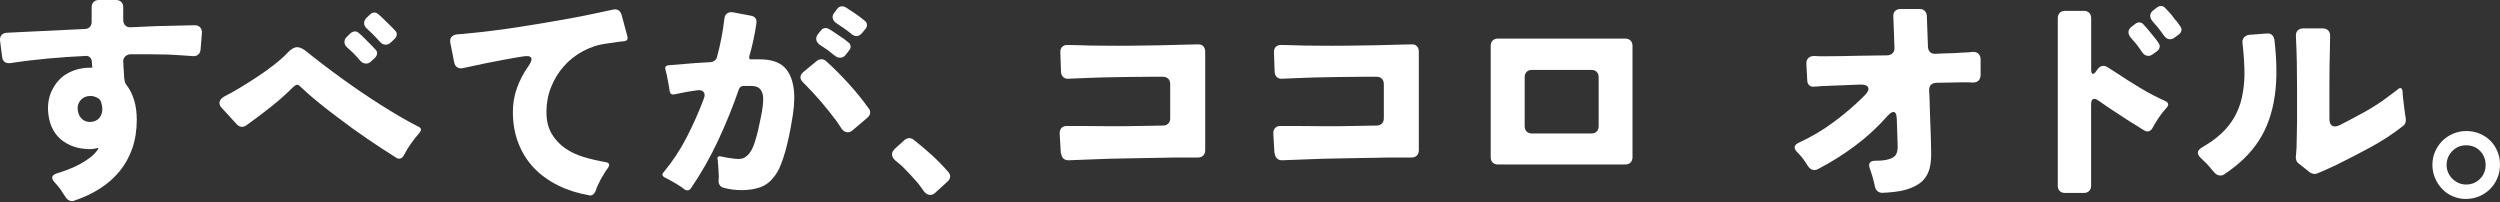
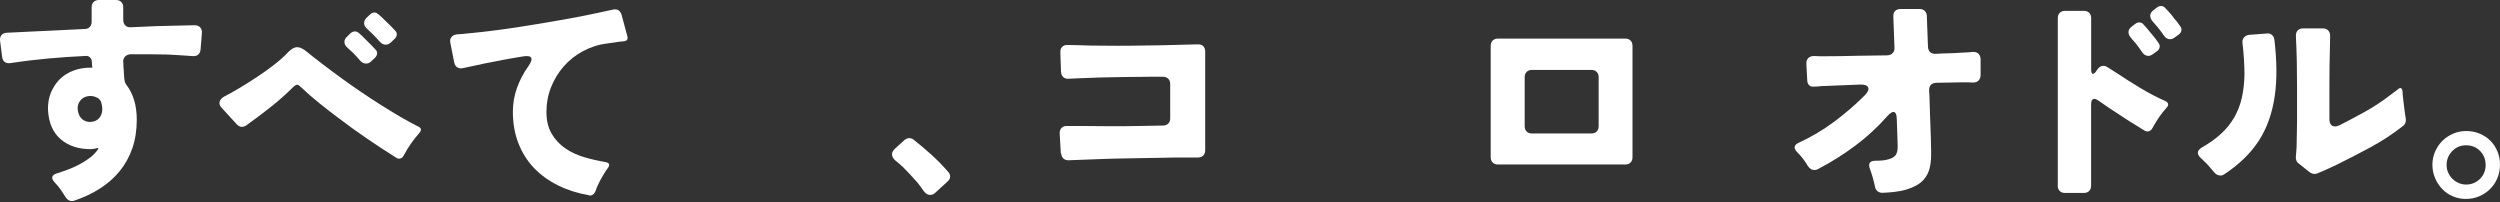
<svg xmlns="http://www.w3.org/2000/svg" width="693" height="56" viewBox="0 0 693 56" fill="none">
  <rect x="0" y="0" width="693" height="56" fill="#333333" stroke="none" />
  <path d="M18.283 54.791C18.085 54.46 17.837 54.096 17.573 53.716C17.308 53.319 17.027 52.906 16.747 52.459C16.466 52.096 16.201 51.749 15.954 51.451C15.706 51.153 15.425 50.823 15.094 50.492C14.103 49.384 14.301 48.591 15.639 48.095C16.581 47.814 17.606 47.467 18.713 47.053C19.82 46.64 20.894 46.16 21.935 45.615C22.976 45.069 23.967 44.441 24.892 43.747C25.817 43.052 26.561 42.275 27.139 41.415C27.387 41.085 27.305 40.969 26.891 41.052L26.462 41.167C26.462 41.167 26.28 41.233 26.148 41.233L25.173 41.349C21.736 41.349 18.944 40.423 16.813 38.588C14.681 36.736 13.508 34.075 13.31 30.586C13.227 28.338 13.673 26.321 14.665 24.552C15.722 22.584 17.176 21.129 18.994 20.187C20.811 19.244 22.81 18.765 24.991 18.765H25.487C25.487 18.765 25.603 18.798 25.603 18.649C25.57 18.401 25.537 18.153 25.503 17.905C25.471 17.657 25.471 17.409 25.471 17.161C25.437 16.632 25.256 16.202 24.942 15.905C24.628 15.591 24.215 15.458 23.686 15.508C20.2 15.673 16.747 15.905 13.326 16.219C9.906 16.533 6.469 16.946 3.033 17.476C2.372 17.591 1.827 17.509 1.381 17.227C0.934 16.946 0.67 16.45 0.587 15.756L0.026 11.358C-0.057 10.697 0.059 10.168 0.389 9.755C0.72 9.341 1.215 9.126 1.86 9.077L23.488 8.035C24.066 8.035 24.529 7.853 24.876 7.489C25.223 7.126 25.404 6.646 25.404 6.068V2.017C25.404 1.405 25.586 0.909 25.95 0.546C26.313 0.182 26.809 0 27.42 0H32.146C32.757 0 33.253 0.182 33.616 0.546C33.98 0.909 34.161 1.405 34.161 2.017V5.522C34.161 6.134 34.343 6.646 34.707 7.027C35.07 7.423 35.582 7.589 36.243 7.556L43.431 7.241C46.421 7.159 48.982 7.093 51.114 7.06L53.939 6.994C54.6 6.994 55.112 7.192 55.475 7.572C55.839 7.969 56.004 8.481 55.971 9.143L55.608 13.64C55.558 14.301 55.343 14.797 54.93 15.144C54.517 15.492 53.989 15.624 53.328 15.541C52.386 15.458 51.328 15.392 50.155 15.326C48.982 15.26 47.743 15.194 46.438 15.111C44.802 15.078 43.133 15.045 41.431 15.045H36.111C35.533 15.095 35.07 15.293 34.69 15.657C34.327 16.021 34.145 16.5 34.145 17.079C34.145 17.277 34.161 17.442 34.211 17.575V18.616C34.244 18.699 34.277 18.864 34.277 19.112C34.31 19.691 34.343 20.236 34.376 20.766C34.393 21.295 34.442 21.807 34.525 22.303C34.558 22.667 34.707 23.047 34.954 23.411C36.921 25.907 37.912 29.164 37.912 33.182C37.912 36.092 37.499 38.721 36.689 41.085C35.863 43.449 34.707 45.549 33.22 47.384C31.716 49.236 29.915 50.839 27.784 52.212C25.652 53.584 23.256 54.724 20.596 55.617C20.15 55.783 19.721 55.783 19.308 55.617C18.895 55.452 18.547 55.171 18.267 54.758L18.283 54.791ZM25.107 33.81C26.164 33.727 26.974 33.364 27.536 32.702C28.081 32.041 28.362 31.198 28.362 30.173C28.362 29.677 28.263 29.065 28.048 28.321C27.85 27.742 27.437 27.313 26.842 27.032C26.247 26.75 25.669 26.602 25.09 26.602C24.017 26.602 23.157 26.932 22.513 27.594C21.819 28.288 21.488 29.148 21.522 30.173C21.604 31.314 21.951 32.206 22.562 32.818C23.223 33.513 24.066 33.843 25.09 33.81H25.107Z" fill="white" />
  <path d="M109.819 43.714C107.076 41.994 104.383 40.225 101.739 38.423C99.096 36.621 96.485 34.736 93.907 32.769C92.189 31.496 90.388 30.107 88.505 28.586C86.621 27.065 84.903 25.577 83.35 24.089C82.936 23.675 82.606 23.477 82.358 23.477C82.077 23.51 81.747 23.709 81.383 24.023C79.417 25.99 77.319 27.858 75.088 29.627C72.858 31.396 70.594 33.099 68.297 34.736C67.884 35.017 67.471 35.166 67.075 35.166C66.579 35.166 66.116 34.934 65.654 34.488L61.54 29.991C60.961 29.412 60.747 28.85 60.862 28.272C60.978 27.693 61.391 27.213 62.085 26.8C63.308 26.188 64.745 25.378 66.381 24.403C68.016 23.427 69.685 22.369 71.354 21.262C73.039 20.154 74.626 19.013 76.146 17.823C77.666 16.632 78.905 15.508 79.896 14.433C80.838 13.491 81.697 13.045 82.474 13.078C83.25 13.111 84.176 13.59 85.233 14.5C86.175 15.277 87.596 16.384 89.479 17.823C92.966 20.485 96.468 23.031 100.021 25.445C103.557 27.858 107.225 30.173 110.992 32.388C111.901 32.917 112.743 33.397 113.536 33.827C114.329 34.257 115.106 34.653 115.849 35.034C116.824 35.447 116.956 36.059 116.213 36.885C115.387 37.828 114.627 38.803 113.916 39.812C113.206 40.82 112.545 41.878 111.983 42.986C111.653 43.647 111.207 43.978 110.628 43.978C110.298 43.978 110.033 43.895 109.835 43.73L109.819 43.714ZM99.806 16.781C99.525 16.451 99.228 16.12 98.947 15.789C98.666 15.459 98.352 15.128 98.022 14.797C97.691 14.516 97.394 14.235 97.129 13.97C96.865 13.706 96.584 13.441 96.303 13.21C95.775 12.764 95.494 12.251 95.477 11.672C95.461 11.094 95.708 10.581 96.237 10.135L97.162 9.209C97.576 8.878 97.989 8.713 98.385 8.713C98.749 8.713 99.079 8.829 99.376 9.077C99.542 9.242 99.707 9.391 99.905 9.54C100.087 9.688 100.285 9.854 100.483 10.069L103.061 12.648C103.259 12.846 103.458 13.045 103.606 13.226C103.771 13.408 103.937 13.59 104.102 13.756C104.432 14.086 104.581 14.45 104.531 14.863C104.482 15.277 104.3 15.64 103.986 15.971L102.879 17.013C102.466 17.426 102.004 17.624 101.458 17.624C100.847 17.624 100.285 17.343 99.806 16.765V16.781ZM105.275 11.557C104.994 11.226 104.697 10.895 104.383 10.565C104.069 10.234 103.755 9.903 103.424 9.573C103.094 9.242 102.797 8.961 102.532 8.713C102.268 8.465 102.004 8.217 101.756 7.969C101.227 7.523 100.946 7.01 100.93 6.464C100.913 5.919 101.144 5.39 101.64 4.894L102.631 3.968C102.962 3.637 103.342 3.472 103.804 3.472C104.168 3.472 104.498 3.621 104.779 3.902C104.978 4.018 105.176 4.166 105.325 4.332C105.49 4.497 105.672 4.662 105.87 4.828C106.316 5.274 106.762 5.704 107.192 6.117C107.621 6.531 108.067 6.96 108.513 7.407C108.712 7.605 108.91 7.804 109.059 7.986C109.224 8.167 109.389 8.349 109.554 8.515C109.885 8.845 110.033 9.209 109.984 9.622C109.934 10.036 109.753 10.399 109.439 10.73L108.332 11.772C107.919 12.185 107.456 12.383 106.911 12.383C106.299 12.383 105.738 12.102 105.258 11.524L105.275 11.557Z" fill="white" />
  <path d="M163.253 54.113C160.146 53.584 157.288 52.675 154.71 51.401C152.133 50.128 149.902 48.525 148.035 46.574C146.168 44.623 144.731 42.341 143.706 39.712C142.682 37.084 142.17 34.174 142.17 30.983C142.17 28.685 142.55 26.486 143.31 24.37C144.07 22.254 145.094 20.286 146.416 18.434C148.052 16.103 147.507 15.177 144.764 15.673C143.938 15.789 143.161 15.938 142.401 16.07C141.641 16.219 140.898 16.351 140.154 16.467C138.188 16.831 136.222 17.211 134.288 17.608C132.339 18.005 130.389 18.418 128.423 18.864C127.812 19.03 127.266 18.963 126.787 18.682C126.308 18.401 126.027 17.922 125.895 17.261L124.854 11.97C124.689 11.276 124.788 10.713 125.135 10.284C125.482 9.854 126.011 9.589 126.705 9.523C127.2 9.49 127.712 9.44 128.274 9.407C128.82 9.374 129.414 9.308 130.026 9.226C134.702 8.779 139.328 8.184 143.921 7.473C148.514 6.762 153.091 5.985 157.684 5.158C159.733 4.795 161.749 4.398 163.732 3.985C165.714 3.571 167.73 3.141 169.779 2.695C171.051 2.364 171.894 2.844 172.307 4.117L173.91 10.085C174.108 10.912 173.794 11.358 172.935 11.441L171.712 11.557L168.325 12.053C165.946 12.334 163.732 13.045 161.65 14.152C159.585 15.26 157.8 16.665 156.297 18.368C154.793 20.071 153.62 21.989 152.761 24.155C151.902 26.304 151.472 28.586 151.472 31.016C151.472 33.447 151.951 35.397 152.909 37.051C153.868 38.688 155.14 40.043 156.693 41.118C158.246 42.193 160.014 43.003 161.98 43.581C163.947 44.16 165.913 44.606 167.879 44.937C168.936 45.135 169.151 45.697 168.49 46.59C168.325 46.789 168.16 47.02 167.995 47.268C167.829 47.516 167.664 47.781 167.499 48.062C166.722 49.285 166.111 50.443 165.648 51.501C165.401 52.03 165.219 52.509 165.103 52.922C164.938 53.336 164.707 53.666 164.393 53.914C164.079 54.162 163.699 54.245 163.253 54.162V54.113Z" fill="white" />
-   <path d="M189.689 52.443C189.523 52.327 189.342 52.178 189.16 52.046C188.978 51.897 188.78 51.765 188.582 51.649C187.888 51.203 187.194 50.773 186.516 50.393C185.839 49.996 185.128 49.616 184.401 49.252C183.542 48.839 183.393 48.326 183.972 47.715C186.434 44.755 188.565 41.531 190.366 38.026C192.167 34.521 193.753 30.966 195.091 27.362C195.422 26.536 195.405 25.924 195.025 25.494C194.662 25.064 194.067 24.915 193.241 25.031C192.745 25.114 192.266 25.18 191.804 25.246C191.341 25.312 190.878 25.378 190.416 25.461C189.755 25.577 189.16 25.709 188.598 25.825C188.053 25.94 187.524 26.056 187.028 26.139C186.202 26.337 185.74 26.023 185.608 25.147C185.558 24.948 185.541 24.733 185.508 24.502C185.492 24.271 185.459 24.039 185.409 23.791L184.798 20.6C184.715 20.402 184.649 20.187 184.616 19.988C184.583 19.79 184.534 19.575 184.501 19.377C184.22 18.6 184.501 18.17 185.36 18.087L192.795 17.476L196.975 17.227C197.421 17.194 197.818 17.029 198.148 16.765C198.479 16.5 198.677 16.153 198.76 15.756C199.701 12.317 200.379 8.812 200.792 5.241C200.874 4.547 201.122 4.034 201.535 3.736C201.948 3.422 202.477 3.323 203.138 3.406L208.062 4.332C209.334 4.53 209.863 5.274 209.664 6.547C209.466 7.985 209.185 9.457 208.871 10.978C208.541 12.499 208.161 14.053 207.698 15.657C207.583 16.269 207.781 16.533 208.31 16.45H210.59C213.746 16.45 216.059 17.211 217.529 18.732C219 20.253 219.859 22.485 220.107 25.444C220.305 27.776 220.057 30.735 219.363 34.306C219.198 35.331 218.967 36.522 218.686 37.877C218.405 39.233 218.058 40.605 217.678 41.994C217.281 43.383 216.835 44.706 216.323 45.962C215.811 47.218 215.2 48.243 214.506 49.07C213.399 50.509 212.093 51.468 210.573 51.964C209.053 52.459 207.417 52.708 205.649 52.708C203.882 52.708 202.081 52.476 200.494 52.03C200.081 51.914 199.767 51.682 199.536 51.352C199.305 51.021 199.189 50.657 199.189 50.244L199.255 48.822L199.073 45.681C199.073 45.516 199.057 45.416 199.007 45.367V44.623C199.007 44.623 198.941 44.474 198.941 44.309C198.743 43.482 199.057 43.184 199.916 43.383L201.767 43.746C202.345 43.829 202.874 43.895 203.369 43.962C203.865 44.028 204.311 44.061 204.724 44.061C205.468 44.061 206.079 43.895 206.575 43.565C207.07 43.234 207.5 42.821 207.863 42.308C208.227 41.796 208.541 41.233 208.789 40.622C209.037 40.01 209.235 39.415 209.4 38.836C209.896 37.282 210.375 35.232 210.871 32.686C211.151 31.38 211.35 30.239 211.449 29.297C211.548 28.354 211.581 27.561 211.548 26.899C211.432 25.841 211.102 25.048 210.59 24.568C210.077 24.072 209.284 23.824 208.227 23.824H205.947C205.699 23.857 205.468 23.956 205.269 24.105C205.071 24.254 204.922 24.436 204.84 24.684C203.204 29.445 201.287 34.174 199.09 38.886C196.892 43.598 194.365 48.045 191.506 52.228C191.225 52.592 190.895 52.774 190.515 52.774C190.267 52.774 189.986 52.674 189.656 52.459L189.689 52.443ZM233.275 35.645C233.077 35.315 232.862 34.984 232.631 34.653C232.4 34.323 232.168 33.975 231.92 33.612C230.483 31.677 229.012 29.842 227.492 28.073C225.972 26.304 224.353 24.568 222.635 22.849C222.139 22.402 221.891 21.923 221.891 21.427C221.891 20.931 222.139 20.468 222.635 20.005L226.451 16.864C226.782 16.583 227.195 16.434 227.674 16.434C228.203 16.434 228.632 16.599 228.963 16.93C229.954 17.79 230.962 18.748 232.036 19.823C233.093 20.898 234.151 21.989 235.208 23.146C236.249 24.287 237.257 25.461 238.215 26.651C239.174 27.842 240.049 28.983 240.826 30.09C241.157 30.503 241.272 30.933 241.19 31.413C241.107 31.892 240.859 32.289 240.446 32.62L236.332 36.125C235.919 36.489 235.473 36.67 234.977 36.67C234.316 36.67 233.754 36.323 233.259 35.629L233.275 35.645ZM231.375 15.409C231.045 15.161 230.714 14.913 230.384 14.632C230.053 14.367 229.706 14.086 229.343 13.805C229.012 13.607 228.682 13.392 228.351 13.16C228.021 12.929 227.691 12.714 227.377 12.515C226.798 12.152 226.451 11.689 226.303 11.127C226.154 10.581 226.303 10.002 226.765 9.44L227.558 8.448C227.889 8.002 228.318 7.771 228.847 7.771C229.211 7.771 229.508 7.853 229.706 8.019C229.905 8.101 230.119 8.217 230.318 8.349C230.516 8.498 230.731 8.63 230.929 8.746L234.002 10.829C234.498 11.242 234.878 11.54 235.175 11.755C235.539 12.036 235.754 12.383 235.787 12.797C235.82 13.21 235.704 13.574 235.423 13.904L234.498 15.128C234.052 15.706 233.523 15.988 232.895 15.988C232.317 15.988 231.805 15.789 231.359 15.376L231.375 15.409ZM235.985 9.374C235.324 8.845 234.663 8.333 233.986 7.87C233.308 7.407 232.614 6.944 231.92 6.481C231.342 6.117 230.995 5.654 230.846 5.125C230.698 4.596 230.846 4.034 231.309 3.472L232.102 2.43C232.433 1.984 232.879 1.752 233.457 1.752C233.738 1.752 234.002 1.819 234.25 1.934C234.448 2.05 234.663 2.182 234.861 2.298C235.06 2.414 235.274 2.563 235.473 2.728C236.216 3.174 236.927 3.654 237.621 4.15C238.315 4.646 239.009 5.175 239.703 5.754C240.066 6.035 240.281 6.382 240.314 6.795C240.347 7.208 240.231 7.589 239.95 7.969L239.025 9.077C238.529 9.688 238.001 10.002 237.422 10.002C236.976 10.002 236.481 9.804 235.952 9.391L235.985 9.374Z" fill="white" />
  <path d="M256.126 53.055C255.845 52.641 255.548 52.245 255.267 51.848C254.986 51.451 254.672 51.054 254.342 50.641C253.681 49.897 253.036 49.169 252.376 48.458C251.715 47.748 251.037 47.037 250.343 46.342C249.98 46.011 249.616 45.697 249.269 45.383C248.922 45.069 248.559 44.772 248.195 44.49C247.617 43.995 247.32 43.465 247.27 42.887C247.22 42.308 247.501 41.763 248.063 41.233L250.707 38.836C251.153 38.472 251.599 38.291 252.062 38.291C252.425 38.291 252.805 38.406 253.169 38.654C254.887 40.01 256.572 41.432 258.241 42.936C259.893 44.441 261.446 46.028 262.884 47.698C263.247 48.111 263.413 48.541 263.38 49.021C263.33 49.5 263.115 49.913 262.702 50.277L259.265 53.418C258.852 53.832 258.39 54.03 257.845 54.03C257.184 54.03 256.622 53.699 256.126 53.038V53.055Z" fill="white" />
  <path d="M294.062 42.49L293.748 37.084C293.715 36.389 293.88 35.844 294.277 35.447C294.674 35.05 295.202 34.885 295.913 34.918H299.3L307.231 34.984H311.56C313.014 34.984 314.501 34.968 316.021 34.918L322.415 34.802C322.993 34.802 323.456 34.62 323.836 34.257C324.199 33.893 324.381 33.413 324.381 32.835V23.295C324.381 22.683 324.199 22.187 323.836 21.824C323.472 21.46 322.977 21.278 322.365 21.278H318.681L311.923 21.344C310.734 21.377 309.577 21.41 308.453 21.41C307.33 21.41 306.19 21.427 305.05 21.477C303.91 21.51 302.819 21.559 301.795 21.592C300.77 21.625 299.796 21.675 298.837 21.708L296.194 21.824C295.582 21.857 295.087 21.708 294.723 21.361C294.36 21.014 294.145 20.534 294.112 19.922L293.93 14.566C293.897 13.871 294.062 13.342 294.459 12.962C294.855 12.582 295.384 12.433 296.094 12.466C296.541 12.466 297.003 12.466 297.482 12.499C297.945 12.516 298.474 12.532 299.052 12.532C300.109 12.565 301.216 12.598 302.373 12.631C303.513 12.648 304.752 12.664 306.058 12.664C308.635 12.697 311.295 12.697 314.055 12.664L321.985 12.549C324.53 12.466 326.86 12.4 328.991 12.367L331.998 12.301C332.659 12.268 333.171 12.416 333.535 12.797C333.898 13.16 334.08 13.673 334.08 14.334V41.647C334.08 42.259 333.898 42.755 333.535 43.118C333.171 43.482 332.676 43.664 332.064 43.664H327.306C325.686 43.664 324.051 43.68 322.415 43.73C320.416 43.763 318.466 43.796 316.616 43.829C314.749 43.846 312.898 43.879 311.047 43.928C308.586 43.962 306.124 44.044 303.678 44.143C301.216 44.243 298.755 44.342 296.309 44.424C295.698 44.458 295.186 44.309 294.806 43.962C294.409 43.614 294.194 43.135 294.161 42.523L294.062 42.49Z" fill="white" />
-   <path d="M353.279 42.49L352.965 37.084C352.932 36.389 353.097 35.844 353.494 35.447C353.89 35.05 354.419 34.885 355.129 34.918H358.517L366.447 34.984H370.776C372.23 34.984 373.717 34.968 375.237 34.918L381.632 34.802C382.21 34.802 382.673 34.62 383.053 34.257C383.416 33.893 383.598 33.413 383.598 32.835V23.295C383.598 22.683 383.416 22.187 383.053 21.824C382.689 21.46 382.193 21.278 381.582 21.278H377.898L371.14 21.344C369.95 21.377 368.794 21.41 367.67 21.41C366.547 21.41 365.406 21.427 364.266 21.477C363.126 21.51 362.036 21.559 361.011 21.592C359.987 21.625 359.012 21.675 358.054 21.708L355.41 21.824C354.799 21.857 354.303 21.708 353.94 21.361C353.576 21.014 353.362 20.534 353.328 19.922L353.147 14.566C353.114 13.871 353.279 13.342 353.675 12.962C354.072 12.582 354.601 12.433 355.311 12.466C355.757 12.466 356.22 12.466 356.699 12.499C357.162 12.516 357.69 12.532 358.269 12.532C359.326 12.565 360.433 12.598 361.59 12.631C362.73 12.648 363.969 12.664 365.274 12.664C367.852 12.697 370.512 12.697 373.271 12.664L381.202 12.549C383.747 12.466 386.076 12.4 388.208 12.367L391.215 12.301C391.876 12.268 392.388 12.416 392.751 12.797C393.115 13.16 393.297 13.673 393.297 14.334V41.647C393.297 42.259 393.115 42.755 392.751 43.118C392.388 43.482 391.892 43.664 391.281 43.664H386.522C384.903 43.664 383.267 43.68 381.632 43.73C379.632 43.763 377.683 43.796 375.832 43.829C373.965 43.846 372.115 43.879 370.264 43.928C367.802 43.962 365.34 44.044 362.895 44.143C360.433 44.243 357.971 44.342 355.526 44.424C354.915 44.458 354.402 44.309 354.022 43.962C353.626 43.614 353.411 43.135 353.378 42.523L353.279 42.49Z" fill="white" />
  <path d="M413.223 43.581V12.714C413.223 12.102 413.405 11.606 413.768 11.242C414.132 10.879 414.628 10.697 415.239 10.697H450.515C451.126 10.697 451.622 10.879 451.985 11.242C452.349 11.606 452.53 12.102 452.53 12.714V43.581C452.53 44.193 452.349 44.689 451.985 45.053C451.622 45.416 451.126 45.598 450.515 45.598H415.239C414.628 45.598 414.132 45.416 413.768 45.053C413.405 44.689 413.223 44.193 413.223 43.581ZM424.657 37.001H441.13C441.741 37.001 442.237 36.819 442.6 36.456C442.964 36.092 443.146 35.596 443.146 34.984V21.394C443.146 20.782 442.964 20.286 442.6 19.922C442.237 19.559 441.741 19.377 441.13 19.377H424.657C424.045 19.377 423.55 19.559 423.186 19.922C422.823 20.286 422.641 20.782 422.641 21.394V34.984C422.641 35.596 422.823 36.092 423.186 36.456C423.55 36.819 424.045 37.001 424.657 37.001Z" fill="white" />
  <path d="M519.744 51.765C519.661 51.319 519.562 50.856 519.43 50.409C519.298 49.963 519.182 49.483 519.066 48.987C518.951 48.624 518.819 48.243 518.703 47.847C518.587 47.45 518.455 47.103 518.339 46.772C517.811 45.383 518.257 44.639 519.694 44.557C520.107 44.557 520.57 44.557 521.115 44.524C521.644 44.507 522.173 44.441 522.718 44.342C523.263 44.242 523.759 44.094 524.222 43.912C524.684 43.73 525.064 43.465 525.362 43.151C525.808 42.573 526.039 41.779 526.039 40.754L525.923 36.885C525.89 36.307 525.857 35.711 525.857 35.067C525.857 34.422 525.841 33.761 525.791 33.066C525.758 31.71 525.444 31.033 524.866 31.033C524.453 31.033 523.908 31.396 523.214 32.14C520.504 35.215 517.513 37.977 514.242 40.407C510.97 42.854 507.517 45.003 503.915 46.888C503.634 47.053 503.304 47.136 502.94 47.136C502.247 47.136 501.652 46.772 501.156 46.028C500.743 45.334 500.28 44.639 499.735 43.928C499.206 43.234 498.645 42.622 498.083 42.077C497.141 41.052 497.29 40.225 498.512 39.613C501.999 38.01 505.27 36.092 508.31 33.827C511.367 31.578 514.242 29.098 516.952 26.387C517.811 25.477 518.108 24.75 517.844 24.204C517.579 23.659 516.803 23.394 515.547 23.444C513.746 23.526 511.945 23.593 510.177 23.659C508.393 23.725 506.608 23.791 504.791 23.874C504.461 23.907 504.147 23.94 503.833 23.973C503.519 23.989 503.221 24.006 502.94 24.006C502.362 24.089 501.899 23.973 501.553 23.675C501.206 23.361 501.007 22.931 500.974 22.353L500.726 17.74C500.693 17.046 500.859 16.5 501.255 16.103C501.652 15.706 502.18 15.524 502.891 15.524C503.337 15.558 503.849 15.591 504.394 15.591H506.212C507.484 15.591 508.839 15.591 510.293 15.558C511.747 15.541 513.317 15.508 515.002 15.458L523.181 15.343C523.792 15.31 524.288 15.095 524.651 14.731C525.015 14.367 525.18 13.871 525.147 13.259L524.833 4.58C524.783 3.918 524.949 3.406 525.329 3.042C525.692 2.678 526.204 2.496 526.865 2.496H532.152C532.731 2.496 533.193 2.678 533.54 3.026C533.887 3.373 534.086 3.836 534.119 4.414L534.433 12.962C534.515 14.268 535.209 14.929 536.514 14.929C537.704 14.847 538.844 14.797 539.918 14.78C541.008 14.764 542.082 14.714 543.14 14.632C543.834 14.599 544.478 14.566 545.073 14.533C545.668 14.516 546.23 14.466 546.758 14.384C547.452 14.351 548.014 14.499 548.411 14.88C548.807 15.26 549.022 15.789 549.022 16.483V20.733C549.022 21.427 548.824 21.956 548.444 22.336C548.064 22.716 547.518 22.882 546.808 22.882C546.395 22.849 545.949 22.816 545.486 22.816H543.916C542.859 22.849 541.719 22.882 540.529 22.882C539.34 22.882 538.067 22.898 536.713 22.948C535.407 23.031 534.746 23.725 534.746 25.031C534.829 26.172 534.879 27.296 534.895 28.387C534.912 29.479 534.945 30.553 534.994 31.611L535.242 38.505L535.308 41.895C535.341 43.366 535.275 44.689 535.06 45.863C534.846 47.037 534.482 48.029 533.953 48.839C533.342 49.831 532.549 50.608 531.591 51.17C530.632 51.748 529.591 52.195 528.484 52.526C527.377 52.856 526.237 53.071 525.081 53.203C523.924 53.336 522.817 53.402 521.793 53.451C521.264 53.451 520.818 53.303 520.438 52.989C520.074 52.674 519.843 52.278 519.76 51.782L519.744 51.765Z" fill="white" />
  <path d="M570.419 51.468V5.026C570.419 4.414 570.601 3.918 570.964 3.555C571.328 3.191 571.823 3.009 572.435 3.009H577.656C578.267 3.009 578.763 3.191 579.126 3.555C579.49 3.918 579.671 4.414 579.671 5.026V19.178C579.671 20.038 579.837 20.468 580.167 20.468C580.448 20.468 580.779 20.187 581.142 19.608L581.456 19.178C581.902 18.567 582.431 18.253 583.059 18.253C583.472 18.253 583.885 18.401 584.281 18.682C584.612 18.881 584.975 19.112 585.355 19.36C585.752 19.608 586.165 19.873 586.611 20.154C587.586 20.815 588.643 21.493 589.783 22.221C590.907 22.931 592.063 23.659 593.253 24.37C594.443 25.081 595.632 25.759 596.822 26.37C598.012 26.982 599.152 27.544 600.259 28.024C601.118 28.47 601.25 29.065 600.622 29.809C600.424 30.008 600.242 30.223 600.093 30.421C599.945 30.619 599.78 30.834 599.565 31.033C598.986 31.777 598.474 32.504 597.995 33.248C597.516 33.992 597.07 34.769 596.607 35.579C596.277 36.158 595.831 36.439 595.252 36.439C595.005 36.439 594.74 36.356 594.459 36.191C594.129 35.992 593.815 35.794 593.501 35.612C593.187 35.43 592.857 35.215 592.493 34.968C591.799 34.554 591.089 34.124 590.378 33.678C589.668 33.231 588.908 32.736 588.131 32.206C587.024 31.512 585.934 30.785 584.843 30.057C583.753 29.313 582.679 28.586 581.621 27.842C581.208 27.561 580.861 27.412 580.58 27.412C579.969 27.412 579.655 27.891 579.655 28.834V51.468C579.655 52.079 579.473 52.575 579.11 52.939C578.746 53.303 578.251 53.484 577.639 53.484H572.418C571.807 53.484 571.311 53.303 570.948 52.939C570.584 52.575 570.402 52.079 570.402 51.468H570.419ZM593.782 14.45C593.534 14.086 593.286 13.706 593.022 13.342C592.757 12.979 592.477 12.598 592.196 12.235C591.915 11.904 591.65 11.606 591.403 11.309C591.155 11.028 590.907 10.73 590.659 10.449C590.213 9.92 589.998 9.374 590.015 8.845C590.031 8.316 590.329 7.82 590.907 7.374L591.948 6.58C592.278 6.332 592.625 6.216 592.989 6.216C593.484 6.216 593.864 6.398 594.162 6.762C594.327 6.927 594.476 7.093 594.624 7.291C594.773 7.473 594.938 7.671 595.153 7.87L597.483 10.697C597.648 10.945 597.797 11.16 597.946 11.342C598.094 11.524 598.226 11.722 598.342 11.92C598.623 12.284 598.739 12.681 598.656 13.094C598.573 13.508 598.342 13.855 597.979 14.136L596.805 14.995C596.359 15.326 595.93 15.492 595.517 15.492C594.823 15.492 594.244 15.144 593.798 14.45H593.782ZM599.813 9.837C599.565 9.473 599.317 9.11 599.053 8.763C598.788 8.415 598.507 8.052 598.226 7.688C597.946 7.357 597.681 7.06 597.433 6.762C597.185 6.481 596.938 6.183 596.69 5.902C596.244 5.373 596.029 4.844 596.045 4.299C596.062 3.77 596.359 3.274 596.938 2.827L597.979 2.034C598.309 1.786 598.656 1.67 599.019 1.67C599.515 1.67 599.895 1.852 600.193 2.215C600.358 2.381 600.507 2.546 600.655 2.711C600.804 2.877 600.969 3.059 601.184 3.257C601.432 3.588 601.63 3.803 601.795 3.935L602.902 5.406C603.068 5.522 603.266 5.753 603.514 6.084C603.679 6.332 603.828 6.547 603.976 6.729C604.125 6.911 604.257 7.109 604.373 7.308C604.654 7.671 604.769 8.068 604.687 8.481C604.604 8.895 604.373 9.242 604.009 9.523L602.836 10.383C602.39 10.713 601.961 10.879 601.547 10.879C600.854 10.879 600.275 10.532 599.829 9.837H599.813Z" fill="white" />
  <path d="M613.725 47.715C613.444 47.384 613.146 47.037 612.832 46.673C612.518 46.309 612.188 45.912 611.824 45.499C611.494 45.168 611.197 44.871 610.899 44.606C610.618 44.342 610.321 44.061 610.04 43.78C608.883 42.672 608.999 41.713 610.354 40.886C612.436 39.696 614.22 38.423 615.707 37.051C617.194 35.678 618.384 34.174 619.342 32.537C620.284 30.9 620.978 29.098 621.424 27.164C621.87 25.213 622.118 23.08 622.168 20.733C622.168 18.071 621.986 15.144 621.622 11.937C621.54 11.325 621.672 10.813 622.019 10.399C622.366 9.986 622.845 9.738 623.456 9.655L628.314 9.292C628.892 9.209 629.371 9.325 629.751 9.655C630.148 9.986 630.379 10.432 630.462 11.011C631.156 16.831 631.205 21.956 630.594 26.387C629.9 31.314 628.413 35.513 626.133 39.018C623.853 42.523 620.648 45.631 616.517 48.343C616.236 48.541 615.889 48.657 615.476 48.657C614.815 48.657 614.253 48.343 613.758 47.731L613.725 47.715ZM640.342 47.83L637.269 45.367C636.939 45.168 636.708 44.871 636.559 44.507C636.41 44.143 636.361 43.763 636.41 43.399C636.443 43.069 636.476 42.705 636.509 42.292C636.526 41.878 636.559 41.399 636.608 40.82C636.641 39.878 636.674 38.803 636.674 37.596C636.674 36.389 636.691 35.067 636.741 33.628V24.039C636.741 21.708 636.724 19.36 636.674 17.029C636.625 14.698 636.542 12.35 636.427 10.019C636.394 9.358 636.542 8.845 636.922 8.448C637.302 8.052 637.815 7.87 638.525 7.87H643.812C644.506 7.87 645.035 8.068 645.415 8.481C645.778 8.895 645.944 9.424 645.911 10.085C645.911 10.581 645.911 11.127 645.878 11.739C645.861 12.35 645.844 13.028 645.844 13.772C645.811 15.21 645.778 16.732 645.745 18.352C645.729 19.972 645.712 21.708 645.712 23.543V32.95C645.712 34.339 646.241 35.05 647.315 35.05C647.596 35.05 647.992 34.951 648.488 34.736C650.735 33.595 653.081 32.355 655.494 31.016C657.906 29.677 660.12 28.238 662.136 26.684C662.582 26.354 663.011 26.04 663.425 25.726C663.838 25.411 664.218 25.114 664.598 24.833C664.879 24.552 665.143 24.403 665.391 24.403C665.721 24.403 665.919 24.75 666.002 25.444C666.002 25.726 666.002 26.023 666.035 26.304C666.052 26.585 666.085 26.899 666.134 27.23C666.217 27.924 666.299 28.619 666.382 29.297C666.465 29.974 666.547 30.619 666.63 31.231C666.663 31.562 666.713 31.843 666.746 32.058C666.779 32.289 666.828 32.504 666.861 32.703C666.944 33.149 666.927 33.579 666.795 33.959C666.679 34.356 666.448 34.67 666.118 34.918C663.292 37.133 660.285 39.101 657.113 40.82C653.941 42.54 650.752 44.176 647.563 45.747C645.597 46.689 643.845 47.467 642.342 48.078C641.681 48.326 641.036 48.244 640.376 47.83H640.342Z" fill="white" />
  <path d="M683.599 55.154C682.293 55.154 681.054 54.906 679.914 54.41C678.757 53.914 677.766 53.236 676.94 52.344C676.097 51.468 675.436 50.442 674.974 49.302C674.495 48.161 674.263 46.937 674.263 45.681C674.263 44.424 674.511 43.151 675.007 42.027C675.503 40.903 676.163 39.911 677.006 39.068C677.849 38.224 678.84 37.563 679.98 37.067C681.12 36.571 682.343 36.323 683.599 36.323C684.953 36.323 686.209 36.555 687.349 37.034C688.489 37.514 689.481 38.158 690.323 39.002C691.166 39.845 691.827 40.837 692.289 41.977C692.769 43.118 693 44.358 693 45.664C693 46.971 692.752 48.26 692.256 49.417C691.761 50.575 691.1 51.567 690.257 52.393C689.415 53.236 688.423 53.898 687.283 54.394C686.127 54.89 684.904 55.138 683.599 55.138V55.154ZM683.599 51.153C685.119 51.153 686.391 50.624 687.448 49.583C688.489 48.541 689.018 47.252 689.018 45.747C689.018 44.242 688.506 42.887 687.481 41.845C686.457 40.804 685.168 40.275 683.615 40.275C682.062 40.275 680.823 40.804 679.765 41.878C678.724 42.953 678.196 44.242 678.196 45.747C678.196 46.491 678.344 47.185 678.625 47.83C678.906 48.492 679.303 49.054 679.798 49.55C680.294 50.046 680.856 50.426 681.517 50.724C682.178 51.005 682.872 51.153 683.599 51.153Z" fill="white" />
</svg>